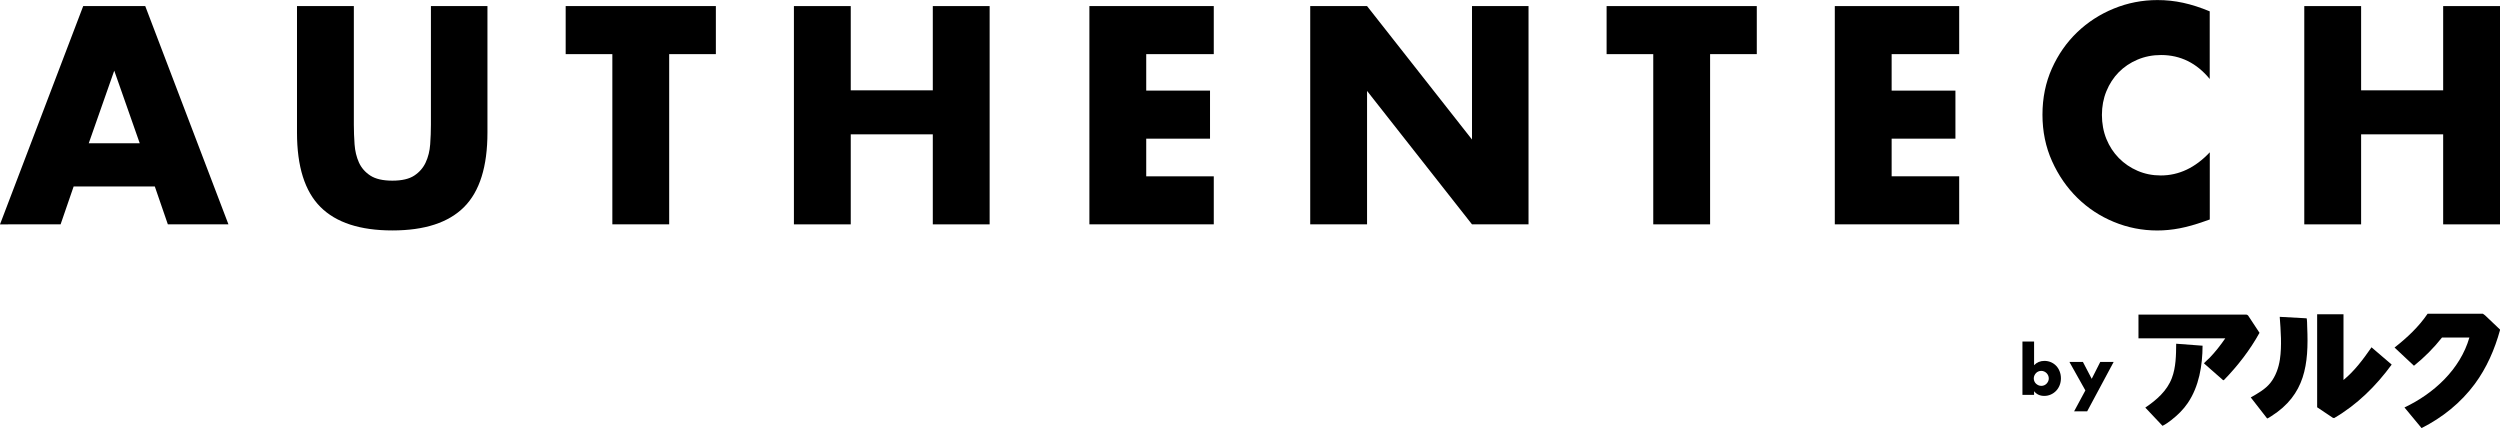
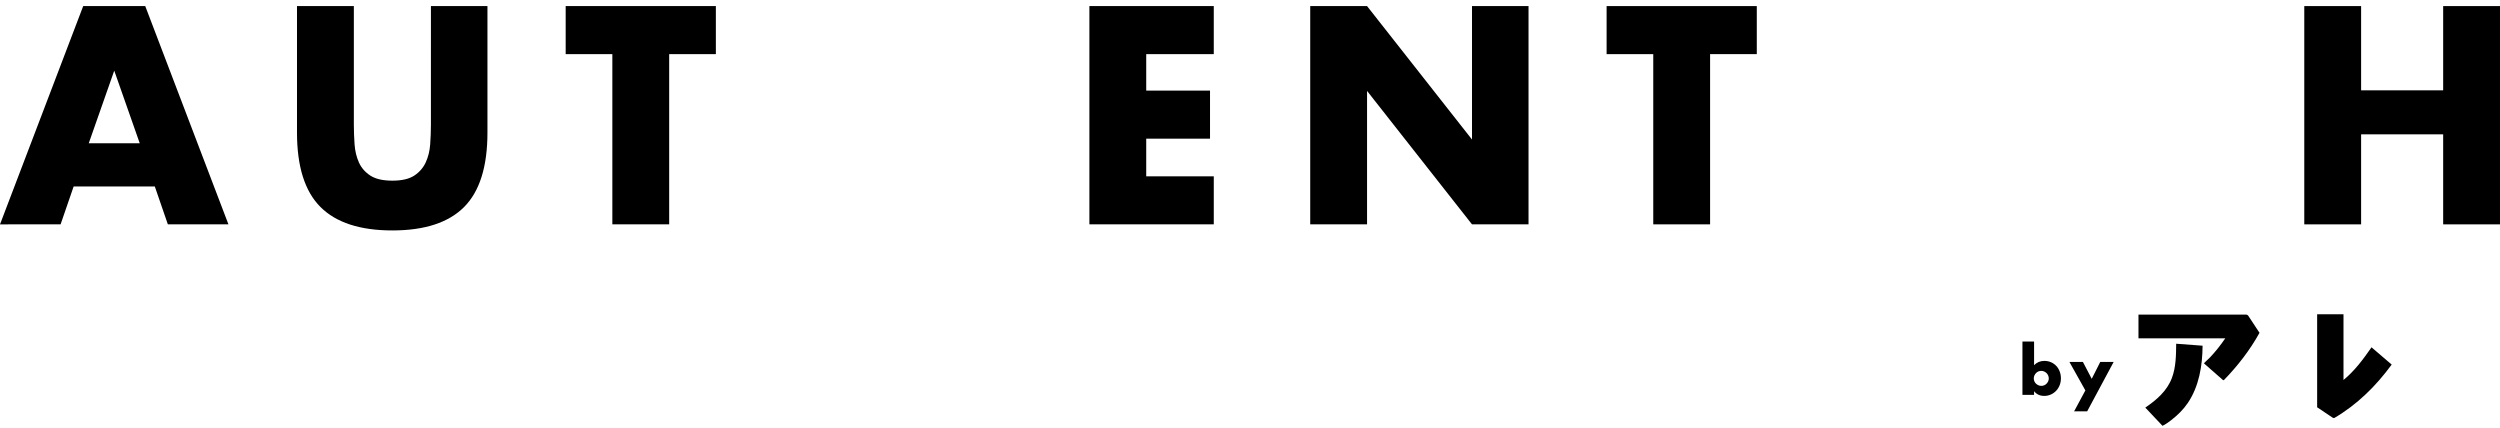
<svg xmlns="http://www.w3.org/2000/svg" id="_レイヤー_1" data-name="レイヤー_1" version="1.1" viewBox="0 0 292 50">
  <path d="M237.581,39.891v2.764c.322-.334.722-.503,1.204-.503.286,0,.546.055.787.162.237.107.442.253.608.435.169.182.299.396.393.646.095.247.143.513.143.792,0,.279-.048.552-.146.802-.097.25-.234.468-.41.653-.175.185-.383.331-.621.438-.237.107-.494.162-.771.162-.5,0-.897-.182-1.187-.549v.429h-1.359v-6.232h1.359ZM239.298,44.207c0-.12-.022-.234-.068-.341-.045-.107-.107-.201-.188-.283-.082-.081-.173-.143-.28-.192-.104-.049-.221-.072-.345-.072-.123,0-.234.023-.338.068-.104.045-.198.107-.273.188-.078.081-.14.175-.189.283-.049.107-.071.221-.071.341,0,.12.022.234.068.338.045.104.107.198.188.273.082.078.176.14.283.188.108.049.222.071.342.071s.234-.023.338-.068c.104-.046.195-.107.273-.188.078-.081.14-.172.189-.279.049-.104.071-.214.071-.331v.003Z" />
  <path d="M243.569,45.597l-1.864-3.325h1.577l1.031,1.974.999-1.974h1.564l-3.096,5.774h-1.525l1.317-2.449h-.003Z" />
  <path d="M18.082,21.777h-9.48l-1.525,4.429H0L9.718.711h7.246l9.718,25.495h-7.077l-1.525-4.429h.003ZM16.323,16.737l-2.979-8.485-2.979,8.485h5.961-.003Z" />
  <path d="M41.329.711v13.863c0,.744.029,1.504.084,2.283.055.776.224,1.484.507,2.114.283.63.729,1.143,1.337,1.539.608.396,1.467.591,2.573.591,1.106,0,1.958-.198,2.556-.591s1.044-.906,1.337-1.539c.293-.63.468-1.335.524-2.114.055-.776.085-1.539.085-2.283V.711h6.602v14.776c0,3.968-.907,6.865-2.725,8.69-1.818,1.825-4.612,2.738-8.381,2.738-3.769,0-6.569-.913-8.397-2.738-1.828-1.825-2.742-4.722-2.742-8.69V.711h6.641Z" />
  <path d="M78.16,6.323v19.881h-6.638V6.323h-5.451V.711h17.542v5.611h-5.454Z" />
-   <path d="M99.367,10.551h9.584V.711h6.638v25.495h-6.638v-10.515h-9.584v10.515h-6.638V.711h6.638v9.84Z" />
  <path d="M141.769,6.323h-7.89v4.261h7.451v5.611h-7.451v4.397h7.89v5.611h-14.528V.711h14.528v5.611Z" />
  <path d="M153.034,26.206V.711h6.638l12.258,15.587V.711h6.602v25.495h-6.602l-12.258-15.587v15.587h-6.638Z" />
  <path d="M199.739,6.323v19.881h-6.638V6.323h-5.45V.711h17.542v5.611h-5.454Z" />
-   <path d="M228.833,6.323h-7.89v4.261h7.451v5.611h-7.451v4.397h7.89v5.611h-14.528V.711h14.528v5.611Z" />
-   <path d="M258.103,9.232c-1.535-1.87-3.431-2.806-5.689-2.806-.995,0-1.912.182-2.761.542-.845.36-1.574.851-2.185,1.471-.608.62-1.09,1.357-1.441,2.215-.351.857-.523,1.78-.523,2.773s.175,1.948.523,2.806c.351.857.836,1.601,1.457,2.231.621.63,1.35,1.127,2.186,1.487.835.361,1.736.542,2.709.542,2.12,0,4.029-.903,5.724-2.705v7.846l-.677.237c-1.015.361-1.964.627-2.846.796-.881.169-1.749.253-2.608.253-1.759,0-3.447-.331-5.063-.997-1.617-.666-3.038-1.601-4.267-2.806-1.23-1.205-2.218-2.637-2.963-4.293s-1.119-3.465-1.119-5.426.368-3.757,1.099-5.394c.732-1.633,1.714-3.043,2.947-4.228,1.229-1.182,2.657-2.108,4.283-2.773,1.626-.666,3.33-.997,5.112-.997,1.015,0,2.017.107,2.996.321.982.214,2.016.546,3.099.997v7.914l.007-.006Z" />
  <path d="M275.778,10.551h9.584V.711h6.638v25.495h-6.638v-10.515h-9.584v10.515h-6.638V.711h6.638v9.84Z" />
-   <path d="M292,38.563c-.621,2.25-1.561,4.413-2.953,6.293-1.62,2.189-3.779,3.923-6.208,5.144l-1.997-2.41c3.424-1.62,6.511-4.446,7.584-8.17h-3.197c-.963,1.221-2.065,2.325-3.278,3.299l-2.267-2.127c1.457-1.14,2.823-2.416,3.864-3.952h6.449l.25.182,1.756,1.669v.065l-.003.007Z" />
  <path d="M273.72,36.708v7.674c1.291-1.055,2.289-2.403,3.235-3.761.017-.023-.009-.058.056-.039l2.338,2c-1.815,2.487-4.046,4.692-6.719,6.248l-.143-.026-1.844-1.234v-10.862h3.08-.003Z" />
  <path d="M259.908,39.521h-10.134v-2.776h12.602c.036,0,.172.058.198.101l1.337,2.026c-1.116,2.02-2.543,3.858-4.15,5.514l-.094.026-2.241-1.968c-.01-.045.573-.562.664-.656.67-.698,1.271-1.468,1.821-2.267h-.003Z" />
-   <path d="M269.407,37.179c.068.049.068.89.075,1.036.192,4.339-.241,7.885-4.176,10.382-.081.052-.449.296-.504.279l-1.912-2.458c.81-.458,1.697-.955,2.286-1.689.621-.779.972-1.773,1.119-2.754.237-1.604.097-3.354-.023-4.969l3.138.172h-.003Z" />
  <path d="M257.26,40.381c-.01,2.315-.41,4.748-1.727,6.69-.523.77-1.183,1.419-1.918,1.987-.316.243-.68.513-1.035.679l-2.01-2.13c1.305-.883,2.531-1.939,3.103-3.449.478-1.26.494-2.676.504-4.011l3.08.231.003.003Z" />
</svg>